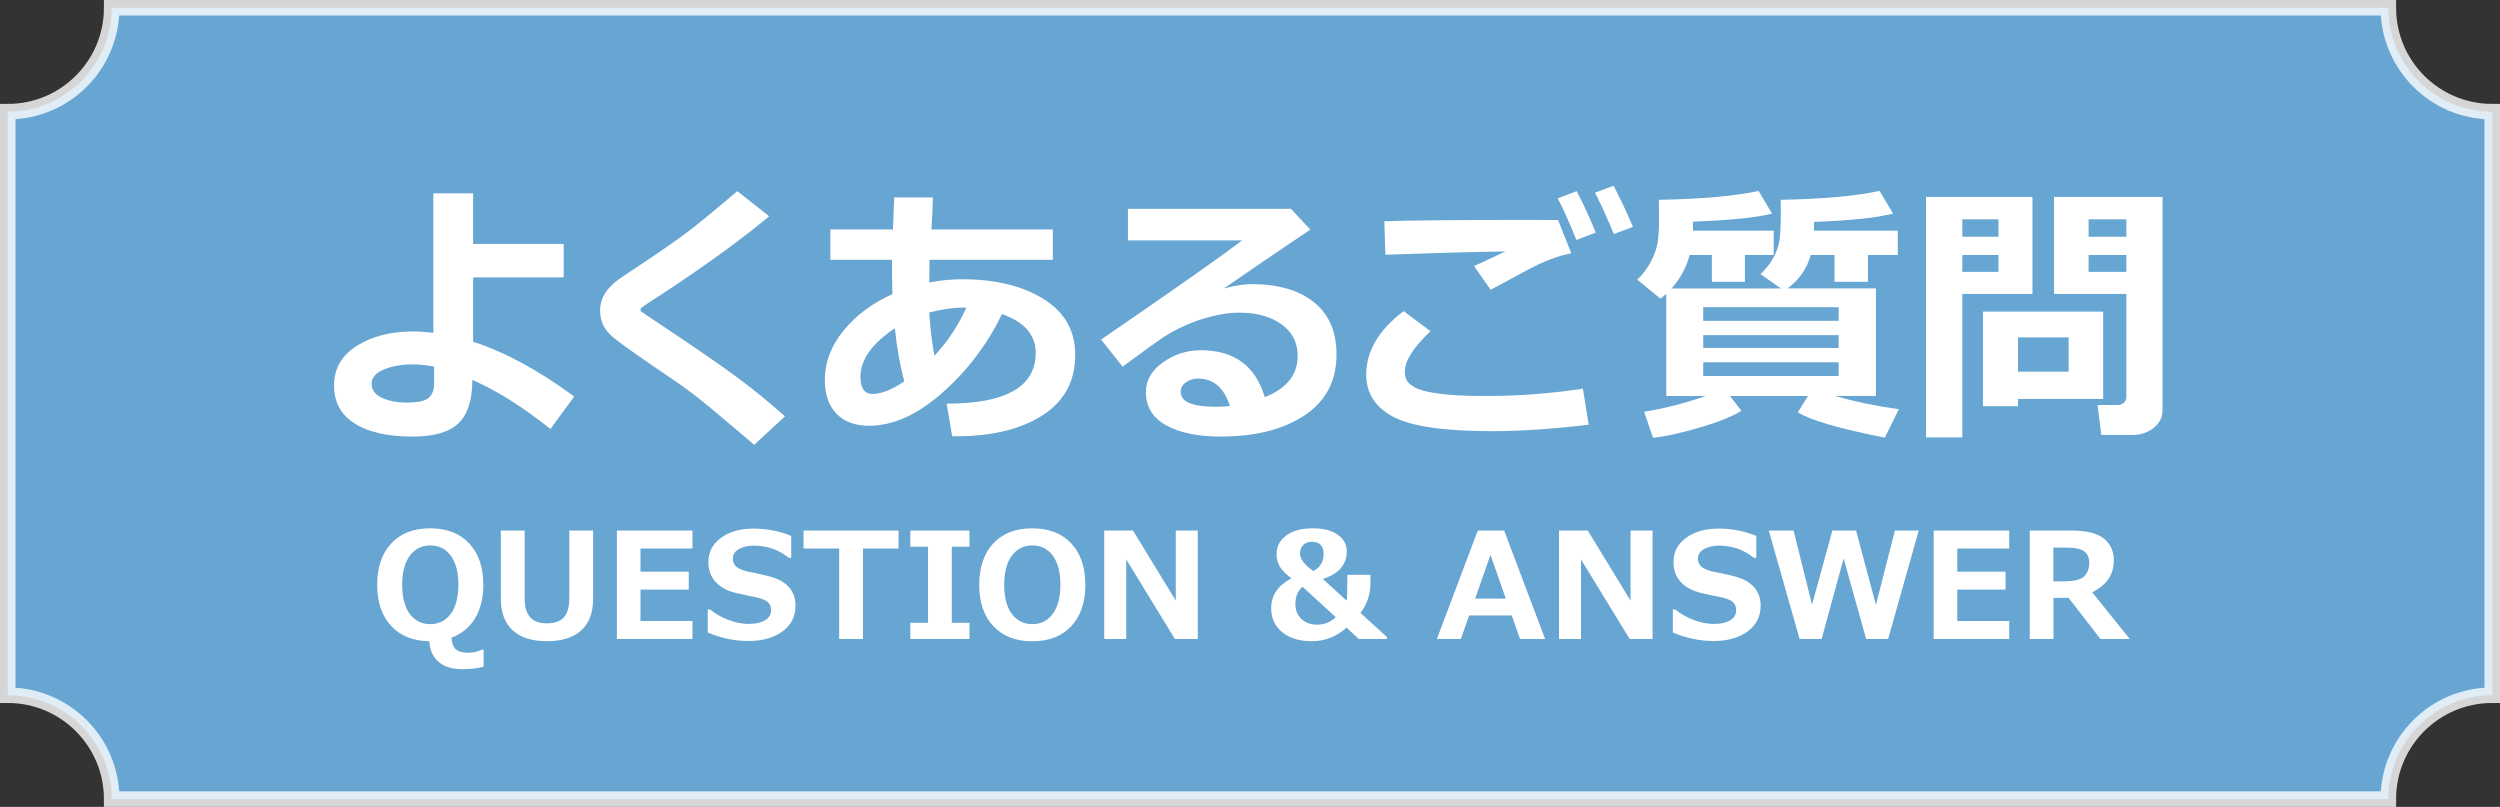
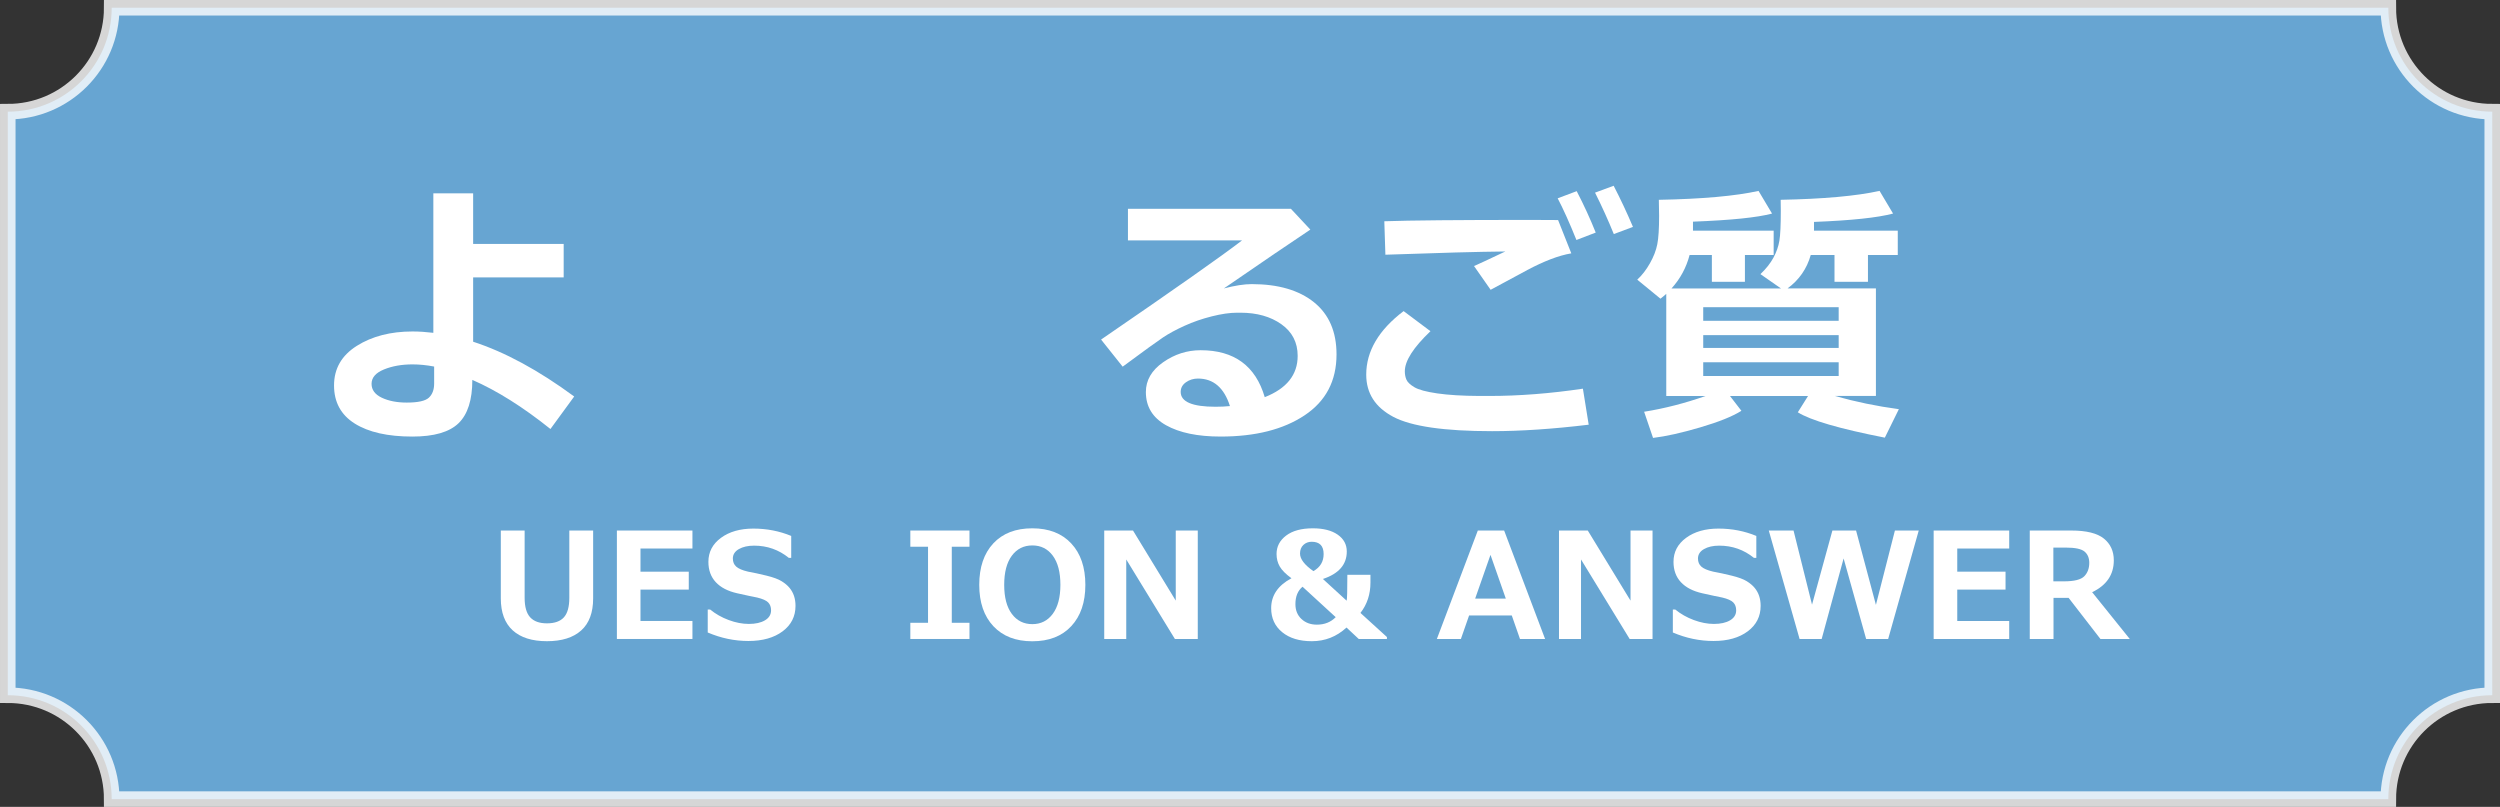
<svg xmlns="http://www.w3.org/2000/svg" version="1.1" id="レイヤー_1" x="0px" y="0px" width="271.689px" height="87.689px" viewBox="0 0 271.689 87.689" style="enable-background:new 0 0 271.689 87.689;" xml:space="preserve">
  <rect x="0" y="0" width="271.689" height="87.689" fill="#333333" stroke="none" />
  <g>
    <path style="opacity:0.8;fill:#75C1FA;" d="M259.551,86.845H12.139c0-6.237-5.058-11.292-11.294-11.292V12.137   c6.236,0,11.294-5.056,11.294-11.293h247.412c0,6.237,5.056,11.293,11.294,11.293v63.415   C264.606,75.552,259.551,80.608,259.551,86.845z" />
    <path style="opacity:0.8;fill:none;stroke:#FFFFFF;stroke-width:1.688;stroke-miterlimit:10;" d="M259.551,86.845H12.139   c0-6.237-5.058-11.292-11.294-11.292V12.137c6.236,0,11.294-5.056,11.294-11.293h247.412c0,6.237,5.056,11.293,11.294,11.293   v63.415C264.606,75.552,259.551,80.608,259.551,86.845z" />
    <g>
      <g>
        <path style="fill:#FFFFFF;" d="M62.4,43.09l-2.58,3.533c-2.991-2.395-5.82-4.173-8.489-5.337c0,2.17-0.499,3.739-1.495,4.707     c-0.998,0.968-2.669,1.452-5.016,1.452c-2.678,0-4.768-0.472-6.268-1.415c-1.5-0.943-2.25-2.324-2.25-4.142     c0-1.828,0.825-3.262,2.478-4.303c1.651-1.041,3.671-1.562,6.056-1.562c0.693,0,1.446,0.049,2.258,0.147V21.009h4.325v5.498     h9.839v3.636h-9.839v6.994C54.879,38.261,58.539,40.245,62.4,43.09z M47.182,39.835c-0.821-0.156-1.604-0.235-2.346-0.235     c-1.174,0-2.209,0.183-3.109,0.55c-0.898,0.367-1.348,0.887-1.348,1.562c0,0.655,0.371,1.158,1.113,1.51     c0.743,0.352,1.647,0.528,2.713,0.528c1.222,0,2.023-0.178,2.404-0.535s0.572-0.867,0.572-1.532V39.835z" />
-         <path style="fill:#FFFFFF;" d="M85.306,45.245l-3.343,3.094l-4.237-3.578c-1.29-1.095-2.532-2.067-3.724-2.918l-3.373-2.302     c-2.16-1.486-3.5-2.454-4.018-2.903c-0.518-0.449-0.879-0.904-1.084-1.363c-0.206-0.459-0.309-0.978-0.309-1.554     c0-1.339,0.748-2.512,2.243-3.519c0.528-0.342,1.7-1.126,3.519-2.353s3.277-2.271,4.377-3.13c1.1-0.86,2.69-2.175,4.772-3.944     l3.46,2.727c-2.805,2.356-6.598,5.117-11.377,8.284c-0.362,0.225-0.875,0.557-1.54,0.997s-1.007,0.677-1.026,0.711     c-0.02,0.035-0.029,0.091-0.029,0.169c0,0.107,0.024,0.176,0.073,0.205l2.654,1.774c3.353,2.239,5.894,3.993,7.624,5.264     C81.699,42.176,83.479,43.623,85.306,45.245z" />
-         <path style="fill:#FFFFFF;" d="M103.48,47.415l-0.602-3.548c6.451,0,9.677-1.837,9.677-5.513c0-1.955-1.222-3.363-3.665-4.223     c-1.584,3.284-3.736,6.128-6.459,8.533s-5.383,3.607-7.983,3.607c-1.524,0-2.708-0.438-3.548-1.312     c-0.842-0.875-1.262-2.099-1.262-3.673c0-1.896,0.672-3.675,2.016-5.337c1.345-1.662,3.121-2.991,5.33-3.988     c-0.029-0.84-0.044-2.082-0.044-3.724h-6.7v-3.299h6.803c0.039-0.762,0.084-1.921,0.133-3.475h4.207     c-0.02,0.978-0.072,2.136-0.16,3.475h13.195v3.299h-13.401c-0.02,1.017-0.029,1.838-0.029,2.463     c1.202-0.234,2.405-0.352,3.606-0.352c3.568,0,6.504,0.714,8.805,2.141c2.303,1.428,3.453,3.451,3.453,6.07     c0,2.864-1.186,5.056-3.555,6.576c-2.371,1.52-5.516,2.28-9.436,2.28H103.48z M97.248,35.671     c-2.492,1.671-3.738,3.431-3.738,5.278c0,1.241,0.439,1.862,1.319,1.862c0.968,0,2.116-0.459,3.446-1.378     C97.815,39.752,97.473,37.831,97.248,35.671z M105.02,33.457c-0.107-0.02-0.254-0.029-0.439-0.029     c-0.949,0-2.146,0.176-3.593,0.528c0.098,1.691,0.284,3.26,0.558,4.707C102.923,37.206,104.081,35.47,105.02,33.457z" />
        <path style="fill:#FFFFFF;" d="M137.447,43.163c2.385-0.938,3.578-2.434,3.578-4.487c0-1.456-0.59-2.603-1.768-3.438     c-1.178-0.836-2.661-1.254-4.449-1.254h-0.367c-0.782,0-1.698,0.132-2.749,0.396c-1.051,0.264-2.038,0.606-2.962,1.026     c-0.924,0.42-1.701,0.841-2.331,1.261c-0.63,0.42-2.095,1.481-4.392,3.182l-2.346-2.947c7.986-5.474,13.094-9.066,15.322-10.777     H122.58v-3.431h17.711l2.111,2.258c-2.102,1.398-5.234,3.529-9.398,6.393c1.203-0.312,2.209-0.469,3.021-0.469     c2.883,0,5.141,0.658,6.773,1.972c1.633,1.315,2.449,3.204,2.449,5.667c0,2.874-1.156,5.081-3.469,6.62     c-2.311,1.54-5.354,2.309-9.127,2.309c-2.492,0-4.469-0.411-5.931-1.231c-1.462-0.821-2.192-2.023-2.192-3.607     c0-1.28,0.623-2.358,1.87-3.233c1.246-0.875,2.607-1.312,4.083-1.312C134.129,38.061,136.45,39.761,137.447,43.163z      M133.664,44.131c-0.635-1.994-1.793-2.991-3.475-2.991c-0.488,0-0.924,0.134-1.305,0.403s-0.572,0.618-0.572,1.048     c0,1.075,1.262,1.613,3.783,1.613C132.652,44.204,133.176,44.18,133.664,44.131z" />
        <path style="fill:#FFFFFF;" d="M172.653,46.154c-3.891,0.469-7.39,0.704-10.498,0.704c-5.19,0-8.769-0.518-10.733-1.554     c-1.964-1.036-2.946-2.566-2.946-4.589c0-2.551,1.354-4.853,4.062-6.906l2.918,2.185c-1.857,1.77-2.786,3.221-2.786,4.354     c0,0.342,0.059,0.648,0.176,0.917c0.117,0.269,0.403,0.541,0.858,0.814c0.454,0.273,1.282,0.499,2.484,0.674     c1.203,0.176,2.728,0.269,4.574,0.279h1.07c3.246,0,6.643-0.264,10.191-0.792L172.653,46.154z M170.762,27.533     c-0.693,0.117-1.441,0.33-2.243,0.638c-0.802,0.308-1.642,0.697-2.522,1.166l-4.002,2.156l-1.804-2.581     c0.372-0.156,1.505-0.684,3.401-1.583c-2.893,0.029-7.238,0.146-13.034,0.352l-0.117-3.636c2.776-0.098,8.063-0.146,15.864-0.146     c1.212,0,2.219,0.005,3.021,0.015L170.762,27.533z M173.416,25.275l-2.098,0.806c-0.742-1.847-1.422-3.357-2.037-4.53     l2.067-0.777C172.121,22.26,172.81,23.76,173.416,25.275z M177.463,24.66l-2.082,0.777c-0.606-1.496-1.285-2.996-2.039-4.501     l2.023-0.748C176.108,21.625,176.808,23.115,177.463,24.66z" />
        <path style="fill:#FFFFFF;" d="M189.248,44.644c-0.959,0.606-2.451,1.207-4.479,1.803s-3.736,0.978-5.124,1.144l-0.969-2.844     c2.2-0.352,4.429-0.924,6.687-1.715h-4.281v-11.1c-0.176,0.167-0.386,0.342-0.63,0.528l-2.522-2.067     c0.519-0.479,0.978-1.072,1.378-1.781c0.4-0.708,0.668-1.397,0.799-2.067c0.133-0.669,0.198-1.698,0.198-3.086     c0-0.547-0.01-1.129-0.029-1.745c4.712-0.088,8.323-0.411,10.835-0.968l1.467,2.463c-1.604,0.43-4.467,0.723-8.592,0.879v0.982     h8.768v2.639h-3.123v2.918h-3.592v-2.918h-2.42c-0.361,1.378-1.016,2.59-1.965,3.636h11.892l-2.229-1.554     c0.616-0.586,1.087-1.183,1.415-1.789c0.327-0.606,0.542-1.219,0.645-1.84c0.104-0.621,0.154-1.708,0.154-3.262     c0-0.381-0.006-0.777-0.015-1.188c4.643-0.088,8.226-0.411,10.747-0.968l1.467,2.463c-1.682,0.45-4.546,0.752-8.592,0.909v0.953     h9.104v2.639h-3.24v2.918h-3.636v-2.918h-2.581c-0.421,1.496-1.261,2.708-2.522,3.636h9.604v11.686h-4.457     c2.238,0.635,4.555,1.114,6.95,1.437l-1.524,3.094c-4.927-0.968-8.079-1.886-9.457-2.756l1.113-1.774h-8.488L189.248,44.644z      M199.819,34.864v-1.481h-14.721v1.481H199.819z M185.099,37.812h14.721v-1.393h-14.721V37.812z M199.819,39.366h-14.721v1.495     h14.721V39.366z" />
-         <path style="fill:#FFFFFF;" d="M220.879,31.946h-7.624v15.586h-3.944V21.404h11.568V31.946z M217.184,25.73v-1.892h-3.929v1.892     H217.184z M217.184,29.542v-1.833h-3.929v1.833H217.184z M219.311,43.354v0.792h-3.812V33.867h13.064v9.486H219.311z      M219.311,40.392h5.498v-3.725h-5.498V40.392z M235.014,44.585c0,0.762-0.32,1.4-0.961,1.913s-1.41,0.77-2.309,0.77h-3.388     l-0.396-3.255h2.199c0.234,0,0.447-0.081,0.638-0.242s0.286-0.359,0.286-0.594V31.946h-7.859V21.404h11.789V44.585z      M226.979,25.73h4.105v-1.892h-4.105V25.73z M231.084,27.709h-4.105v1.833h4.105V27.709z" />
      </g>
    </g>
    <g>
-       <path style="fill:#FFFFFF;" d="M52.559,72.459c-0.688,0.177-1.468,0.266-2.338,0.266c-1.085,0-1.938-0.266-2.558-0.797    s-0.956-1.28-1.009-2.245c-1.762-0.021-3.146-0.576-4.152-1.666c-1.006-1.089-1.51-2.575-1.51-4.457    c0-1.913,0.51-3.416,1.529-4.508c1.02-1.092,2.431-1.638,4.234-1.638c1.799,0,3.21,0.547,4.234,1.642s1.537,2.596,1.537,4.504    c0,1.423-0.297,2.63-0.892,3.621c-0.595,0.99-1.45,1.697-2.565,2.119c0.031,0.599,0.187,1.021,0.466,1.267    c0.278,0.245,0.731,0.368,1.356,0.368c0.521,0,1.012-0.109,1.471-0.329h0.195V72.459z M46.764,59.275    c-0.934,0-1.676,0.373-2.229,1.118s-0.829,1.801-0.829,3.167c0,1.36,0.276,2.412,0.829,3.155c0.553,0.743,1.295,1.114,2.229,1.114    c0.928,0,1.668-0.374,2.221-1.122s0.829-1.8,0.829-3.155c0-1.361-0.274-2.414-0.825-3.159    C48.438,59.648,47.697,59.275,46.764,59.275z" />
      <path style="fill:#FFFFFF;" d="M64.46,65.031c0,1.548-0.435,2.711-1.302,3.487c-0.869,0.777-2.107,1.165-3.719,1.165    c-1.616,0-2.855-0.392-3.719-1.177c-0.862-0.785-1.294-1.943-1.294-3.476v-7.375h2.589v7.304c0,0.98,0.2,1.689,0.602,2.127    c0.402,0.438,1.009,0.657,1.822,0.657c0.834,0,1.447-0.218,1.842-0.653c0.393-0.436,0.59-1.141,0.59-2.116v-7.319h2.589V65.031z" />
      <path style="fill:#FFFFFF;" d="M75.251,69.441h-8.21V57.656h8.21v1.955h-5.646v2.518h5.247v1.947h-5.247v3.409h5.646V69.441z" />
      <path style="fill:#FFFFFF;" d="M76.913,68.737v-2.495h0.267c0.584,0.479,1.254,0.86,2.014,1.142    c0.758,0.282,1.486,0.422,2.186,0.422c0.725,0,1.309-0.13,1.751-0.391c0.443-0.261,0.665-0.623,0.665-1.087    c0-0.36-0.105-0.646-0.316-0.86c-0.211-0.213-0.611-0.391-1.201-0.532c-0.422-0.078-1.143-0.232-2.162-0.461    c-1.02-0.229-1.796-0.632-2.33-1.208c-0.534-0.576-0.801-1.312-0.801-2.209c0-1.069,0.455-1.938,1.367-2.608    s2.086-1.005,3.52-1.005c1.459,0,2.83,0.266,4.113,0.798v2.385h-0.258c-1.096-0.886-2.352-1.329-3.77-1.329    c-0.672,0-1.227,0.125-1.662,0.375c-0.436,0.25-0.652,0.592-0.652,1.024c0,0.371,0.123,0.665,0.371,0.884s0.672,0.399,1.271,0.54    c0.599,0.109,1.268,0.254,2.006,0.434c0.736,0.18,1.287,0.382,1.649,0.606s0.651,0.468,0.868,0.731    c0.216,0.264,0.377,0.557,0.484,0.88s0.16,0.68,0.16,1.071c0,1.147-0.468,2.07-1.403,2.768c-0.937,0.699-2.175,1.048-3.718,1.048    C79.83,69.66,78.357,69.353,76.913,68.737z" />
-       <path style="fill:#FFFFFF;" d="M97.649,59.611h-3.87v9.83h-2.581v-9.83h-3.871v-1.955h10.322V59.611z" />
      <path style="fill:#FFFFFF;" d="M105.359,69.441h-6.428v-1.759h1.924v-8.266h-1.924v-1.76h6.428v1.76h-1.924v8.266h1.924V69.441z" />
      <path style="fill:#FFFFFF;" d="M112.183,69.691c-1.794,0-3.202-0.546-4.227-1.638c-1.024-1.092-1.536-2.589-1.536-4.492    c0-1.913,0.51-3.416,1.528-4.508c1.019-1.092,2.431-1.638,4.234-1.638c1.799,0,3.21,0.547,4.234,1.642s1.536,2.596,1.536,4.504    c0,1.892-0.509,3.387-1.528,4.484C115.406,69.143,113.992,69.691,112.183,69.691z M112.19,59.275    c-0.933,0-1.676,0.373-2.229,1.118s-0.829,1.801-0.829,3.167c0,1.36,0.276,2.412,0.829,3.155c0.553,0.743,1.296,1.114,2.229,1.114    c0.929,0,1.669-0.374,2.222-1.122c0.552-0.748,0.828-1.8,0.828-3.155c0-1.361-0.275-2.414-0.824-3.159    C113.865,59.648,113.123,59.275,112.19,59.275z" />
      <path style="fill:#FFFFFF;" d="M130.168,69.441h-2.486l-5.286-8.641v8.641h-2.393V57.656h3.128l4.645,7.617v-7.617h2.393V69.441z" />
      <path style="fill:#FFFFFF;" d="M150.727,69.441h-3.065l-1.329-1.243c-1.074,0.99-2.33,1.485-3.77,1.485    c-1.35,0-2.424-0.327-3.222-0.981s-1.196-1.524-1.196-2.608c0-1.382,0.734-2.466,2.205-3.253    c-0.615-0.448-1.039-0.873-1.271-1.274c-0.232-0.401-0.349-0.855-0.349-1.361c0-0.813,0.349-1.481,1.045-2.005    c0.695-0.524,1.661-0.786,2.896-0.786c1.143,0,2.043,0.229,2.702,0.688c0.659,0.459,0.989,1.069,0.989,1.83    c0,1.418-0.865,2.414-2.596,2.987l2.58,2.361c0.052-0.151,0.078-1.089,0.078-2.815h2.51v0.844c0,1.272-0.362,2.372-1.087,3.3    l2.878,2.62V69.441z M145.158,67.071l-3.604-3.308c-0.517,0.428-0.774,1.059-0.774,1.893c0,0.667,0.219,1.206,0.657,1.615    s0.995,0.614,1.673,0.614C143.943,67.885,144.627,67.614,145.158,67.071z M143.846,60.213c0-0.891-0.434-1.337-1.299-1.337    c-0.354,0-0.654,0.115-0.899,0.344c-0.245,0.229-0.367,0.542-0.367,0.938c0,0.594,0.485,1.23,1.454,1.908    C143.475,61.65,143.846,61.032,143.846,60.213z" />
      <path style="fill:#FFFFFF;" d="M167.914,69.441h-2.729l-0.892-2.557h-4.637l-0.892,2.557h-2.612l4.45-11.785h2.862L167.914,69.441    z M163.645,65.054l-1.666-4.754l-1.666,4.754H163.645z" />
      <path style="fill:#FFFFFF;" d="M179.59,69.441h-2.486l-5.286-8.641v8.641h-2.393V57.656h3.128l4.645,7.617v-7.617h2.393V69.441z" />
      <path style="fill:#FFFFFF;" d="M181.797,68.737v-2.495h0.266c0.584,0.479,1.256,0.86,2.014,1.142    c0.759,0.282,1.487,0.422,2.186,0.422c0.725,0,1.309-0.13,1.752-0.391s0.665-0.623,0.665-1.087c0-0.36-0.106-0.646-0.317-0.86    c-0.211-0.213-0.611-0.391-1.199-0.532c-0.423-0.078-1.144-0.232-2.162-0.461c-1.02-0.229-1.797-0.632-2.331-1.208    c-0.534-0.576-0.802-1.312-0.802-2.209c0-1.069,0.457-1.938,1.369-2.608s2.085-1.005,3.519-1.005c1.46,0,2.831,0.266,4.113,0.798    v2.385h-0.259c-1.094-0.886-2.351-1.329-3.769-1.329c-0.673,0-1.227,0.125-1.661,0.375c-0.436,0.25-0.653,0.592-0.653,1.024    c0,0.371,0.124,0.665,0.371,0.884s0.671,0.399,1.271,0.54c0.6,0.109,1.269,0.254,2.006,0.434c0.738,0.18,1.288,0.382,1.65,0.606    s0.651,0.468,0.867,0.731c0.217,0.264,0.379,0.557,0.485,0.88s0.161,0.68,0.161,1.071c0,1.147-0.469,2.07-1.404,2.768    c-0.936,0.699-2.176,1.048-3.719,1.048C184.714,69.66,183.241,69.353,181.797,68.737z" />
      <path style="fill:#FFFFFF;" d="M208.52,57.656l-3.323,11.785h-2.393l-2.448-8.75l-2.385,8.75h-2.4l-3.347-11.785h2.69l2.009,8.055    l2.214-8.055h2.572l2.158,8.078l2.064-8.078H208.52z" />
      <path style="fill:#FFFFFF;" d="M218.352,69.441h-8.211V57.656h8.211v1.955h-5.646v2.518h5.248v1.947h-5.248v3.409h5.646V69.441z" />
      <path style="fill:#FFFFFF;" d="M231.455,69.441h-3.19l-3.456-4.465h-1.643v4.465h-2.58V57.656h4.512    c1.637,0,2.816,0.291,3.539,0.872c0.722,0.582,1.082,1.37,1.082,2.366c0,1.559-0.784,2.713-2.354,3.464L231.455,69.441z     M223.15,59.51v3.667h1.158c1.109,0,1.845-0.185,2.205-0.555c0.359-0.37,0.539-0.855,0.539-1.455c0-0.532-0.172-0.941-0.516-1.228    c-0.345-0.287-1.022-0.43-2.033-0.43H223.15z" />
    </g>
  </g>
</svg>